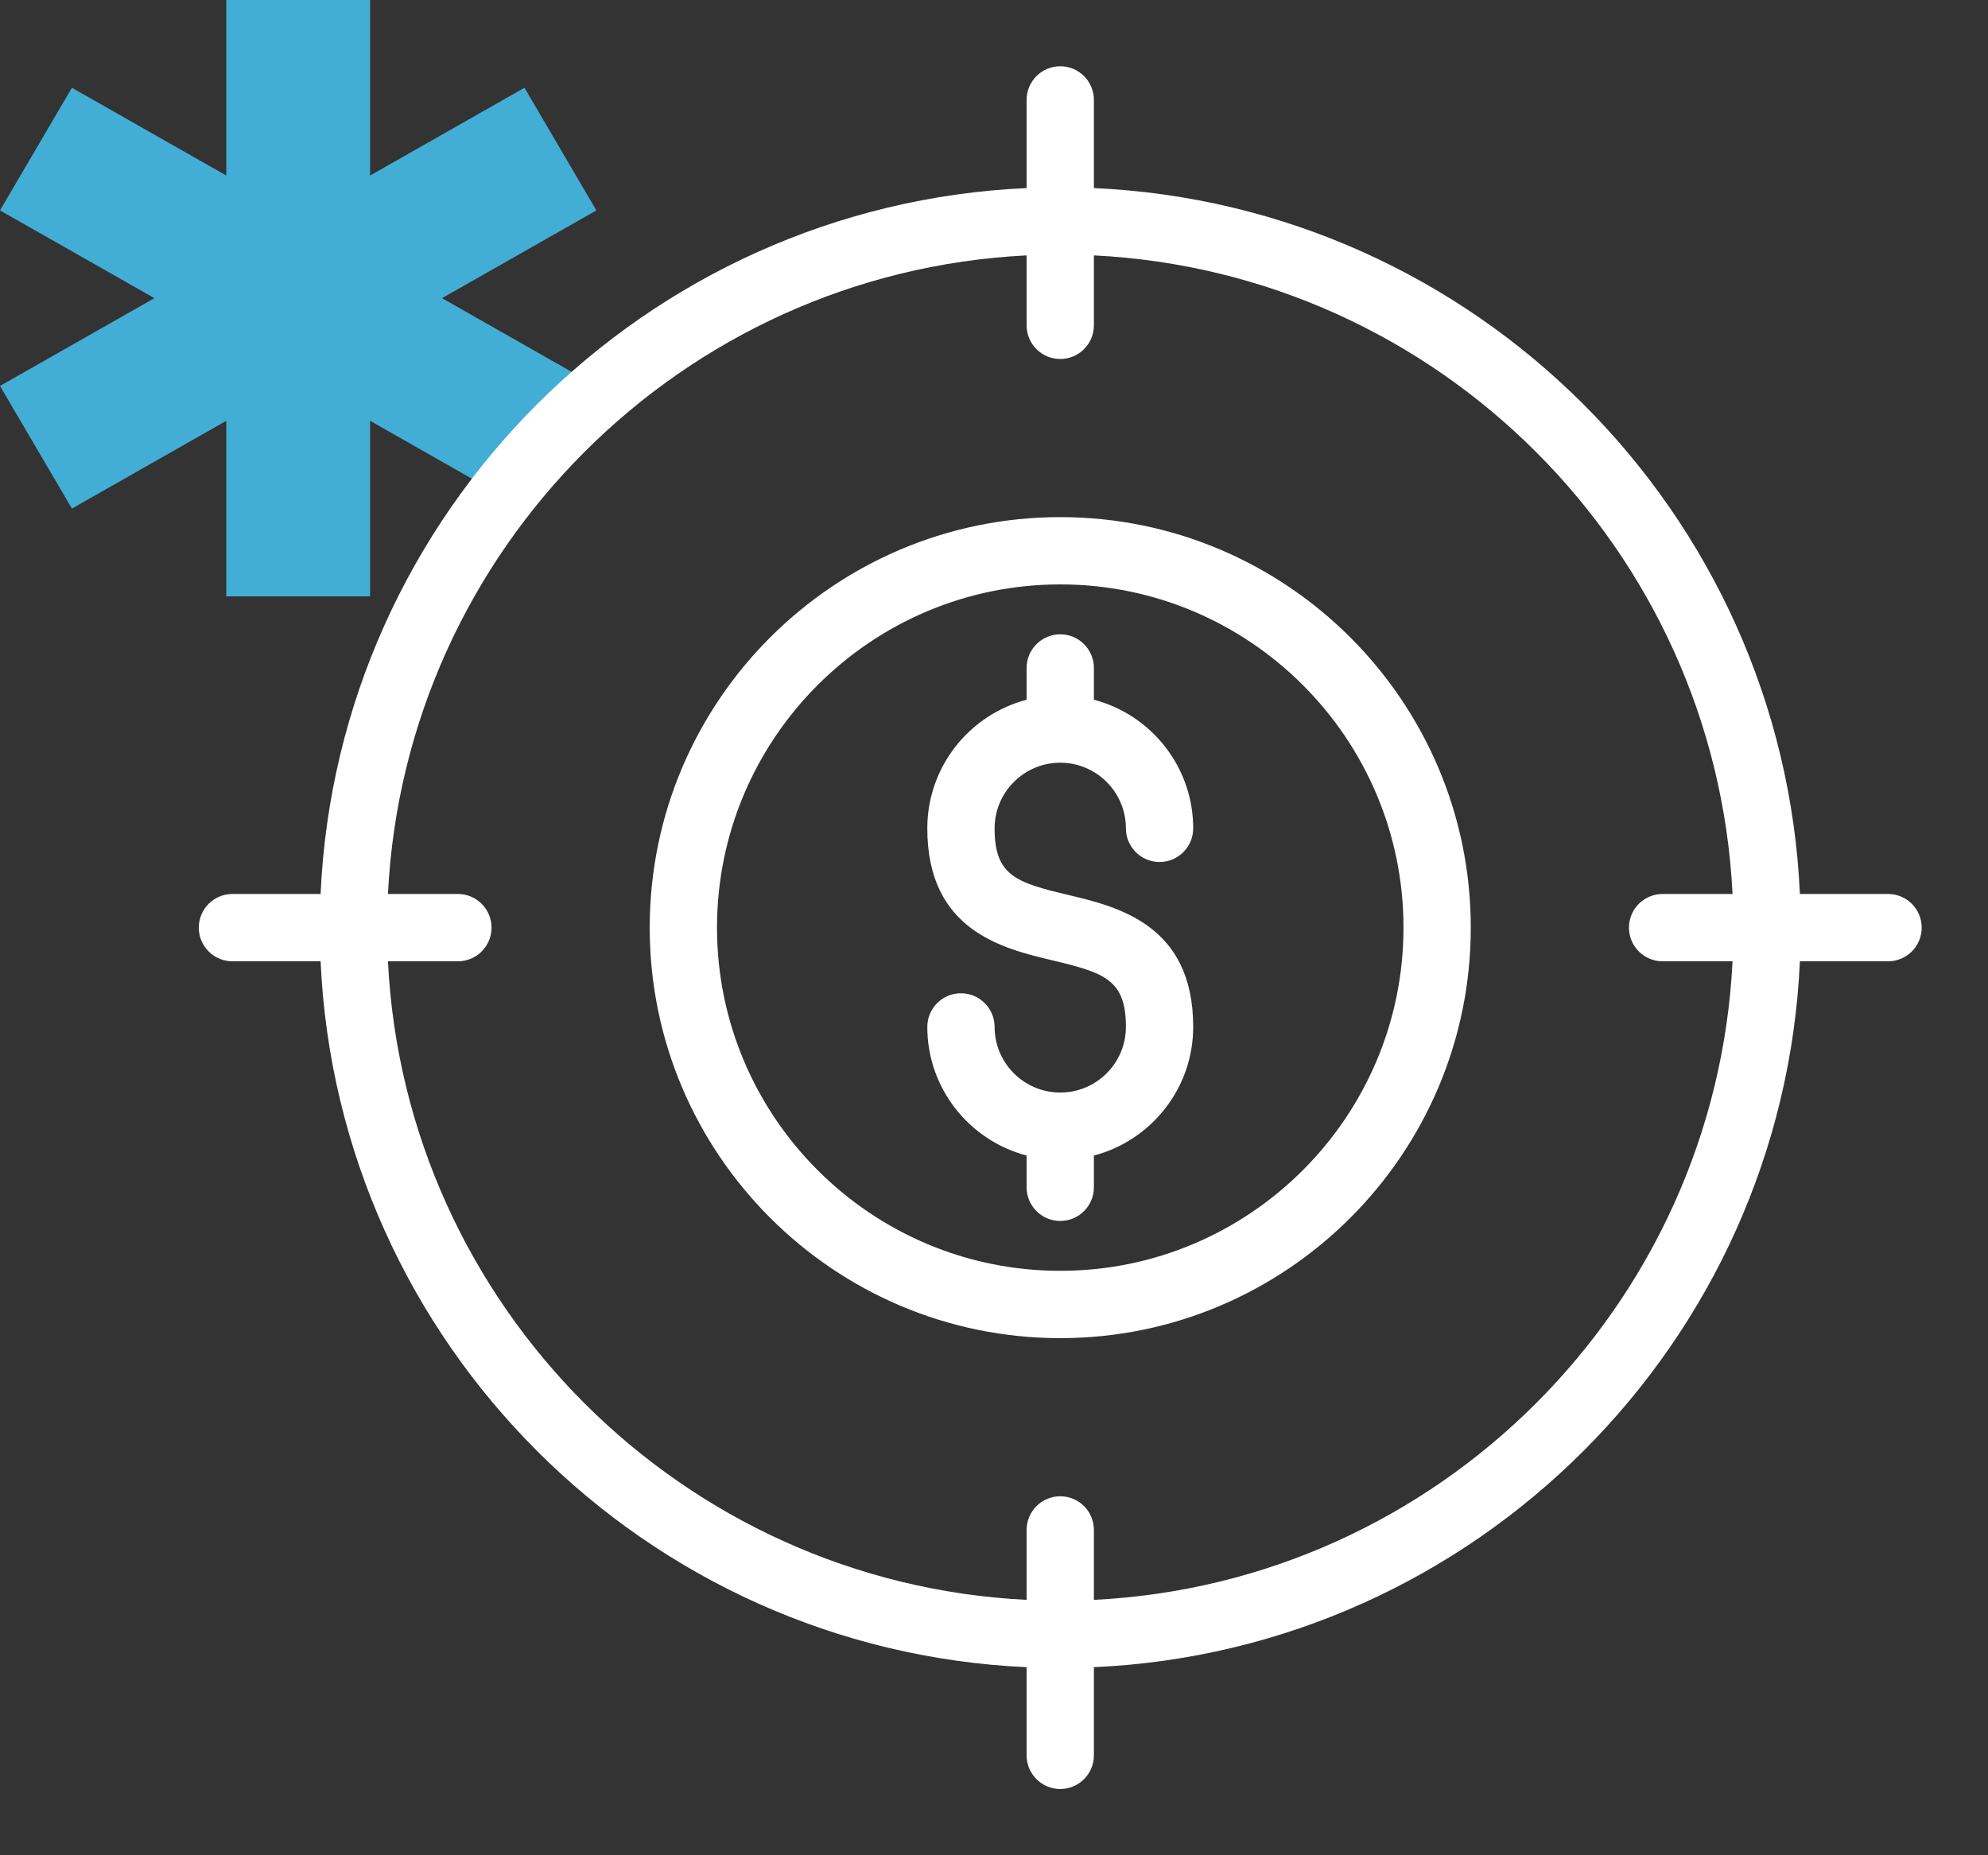
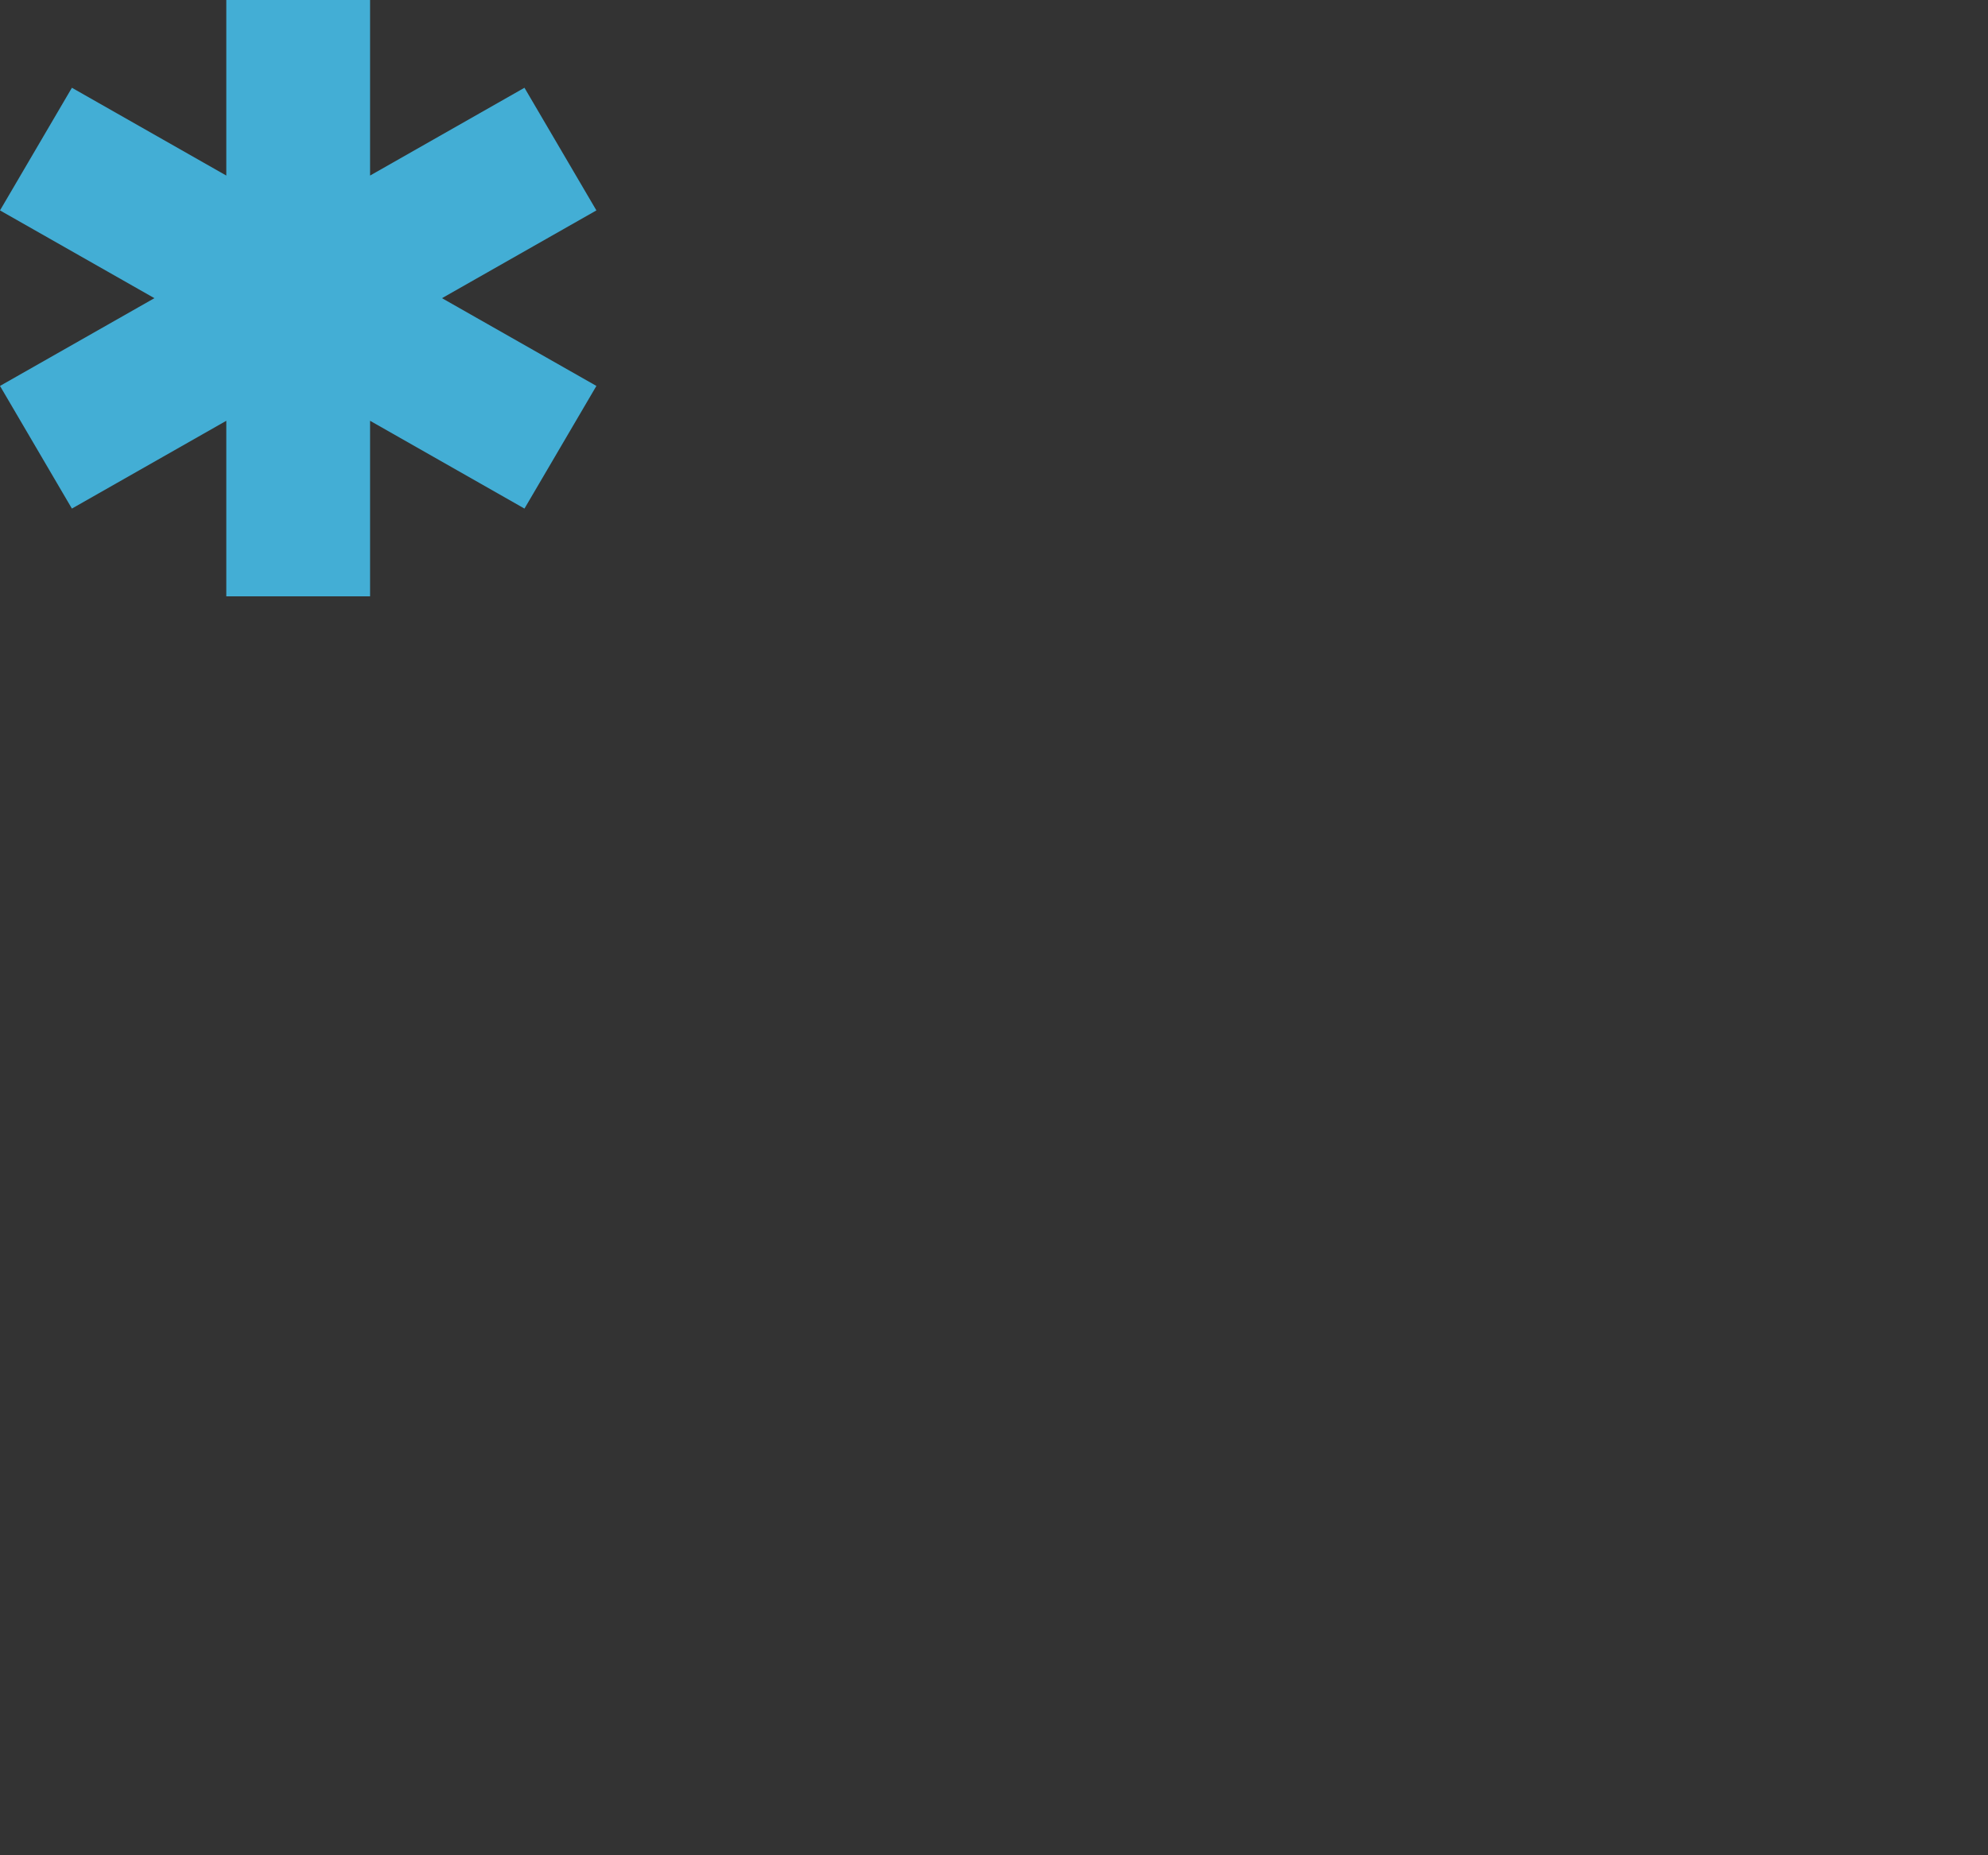
<svg xmlns="http://www.w3.org/2000/svg" width="60" height="56" viewBox="0 0 60 56" fill="none">
  <rect x="0" y="0" width="60" height="56" fill="#333333" stroke="none" />
  <path d="M18 6.351L15.829 2.649L11.169 5.299V0H6.83V5.299L2.17 2.649L-0 6.351L4.66 9L-0 11.649L2.17 15.351L6.83 12.701V18H11.169V12.701L15.829 15.351L18 11.649L13.34 9L18 6.351Z" fill="#43AED5" />
-   <path d="M32 15.609C25.167 15.609 19.609 21.168 19.609 28C19.609 34.832 25.167 40.391 32 40.391C38.832 40.391 44.39 34.832 44.39 28C44.39 21.168 38.832 15.609 32 15.609ZM32 38.359C26.287 38.359 21.64 33.712 21.64 28C21.64 22.288 26.287 17.64 32 17.64C37.712 17.64 42.359 22.288 42.359 28C42.359 33.712 37.712 38.359 32 38.359ZM30.018 25.003C30.018 26.427 30.658 26.637 32.235 27.012C33.739 27.37 36.012 27.911 36.012 30.997C36.012 32.858 34.737 34.428 33.015 34.879V35.839C33.015 36.399 32.56 36.854 31.999 36.854C31.439 36.854 30.984 36.399 30.984 35.839V34.879C29.262 34.428 27.987 32.858 27.987 30.997C27.987 30.436 28.442 29.981 29.003 29.981C29.563 29.981 30.018 30.436 30.018 30.997C30.018 32.089 30.907 32.978 31.999 32.978C33.092 32.978 33.981 32.089 33.981 30.997C33.981 29.573 33.341 29.363 31.764 28.988C30.26 28.63 27.987 28.089 27.987 25.003C27.987 23.141 29.262 21.572 30.984 21.121V20.161C30.984 19.601 31.439 19.146 32 19.146C32.56 19.146 33.015 19.601 33.015 20.161V21.121C34.737 21.572 36.012 23.141 36.012 25.003C36.012 25.564 35.557 26.019 34.996 26.019C34.436 26.019 33.981 25.564 33.981 25.003C33.981 23.911 33.092 23.022 32 23.022C30.907 23.022 30.018 23.911 30.018 25.003ZM56.984 26.984H54.323C53.805 15.468 44.531 6.194 33.015 5.677V3.016C33.015 2.455 32.56 2 32 2C31.439 2 30.984 2.455 30.984 3.016V5.677C19.468 6.194 10.194 15.468 9.676 26.984H7.015C6.454 26.984 6 27.439 6 28C6 28.561 6.454 29.016 7.015 29.016H9.676C10.194 40.532 19.468 49.806 30.984 50.323V52.984C30.984 53.545 31.439 54 32 54C32.56 54 33.015 53.545 33.015 52.984V50.323C44.531 49.806 53.805 40.532 54.323 29.016H56.984C57.545 29.016 57.999 28.561 57.999 28C57.999 27.439 57.545 26.984 56.984 26.984ZM33.015 48.291V46.18C33.015 45.619 32.56 45.164 32 45.164C31.439 45.164 30.984 45.619 30.984 46.18V48.291C20.588 47.776 12.223 39.411 11.709 29.016H13.82C14.381 29.016 14.835 28.561 14.835 28C14.835 27.439 14.381 26.984 13.82 26.984H11.709C12.223 16.588 20.588 8.224 30.984 7.709V9.82C30.984 10.381 31.439 10.836 32 10.836C32.56 10.836 33.015 10.381 33.015 9.82V7.709C43.411 8.224 51.776 16.588 52.29 26.984H50.179C49.618 26.984 49.164 27.439 49.164 28C49.164 28.561 49.618 29.016 50.179 29.016H52.29C51.776 39.411 43.411 47.776 33.015 48.291Z" fill="white" />
</svg>